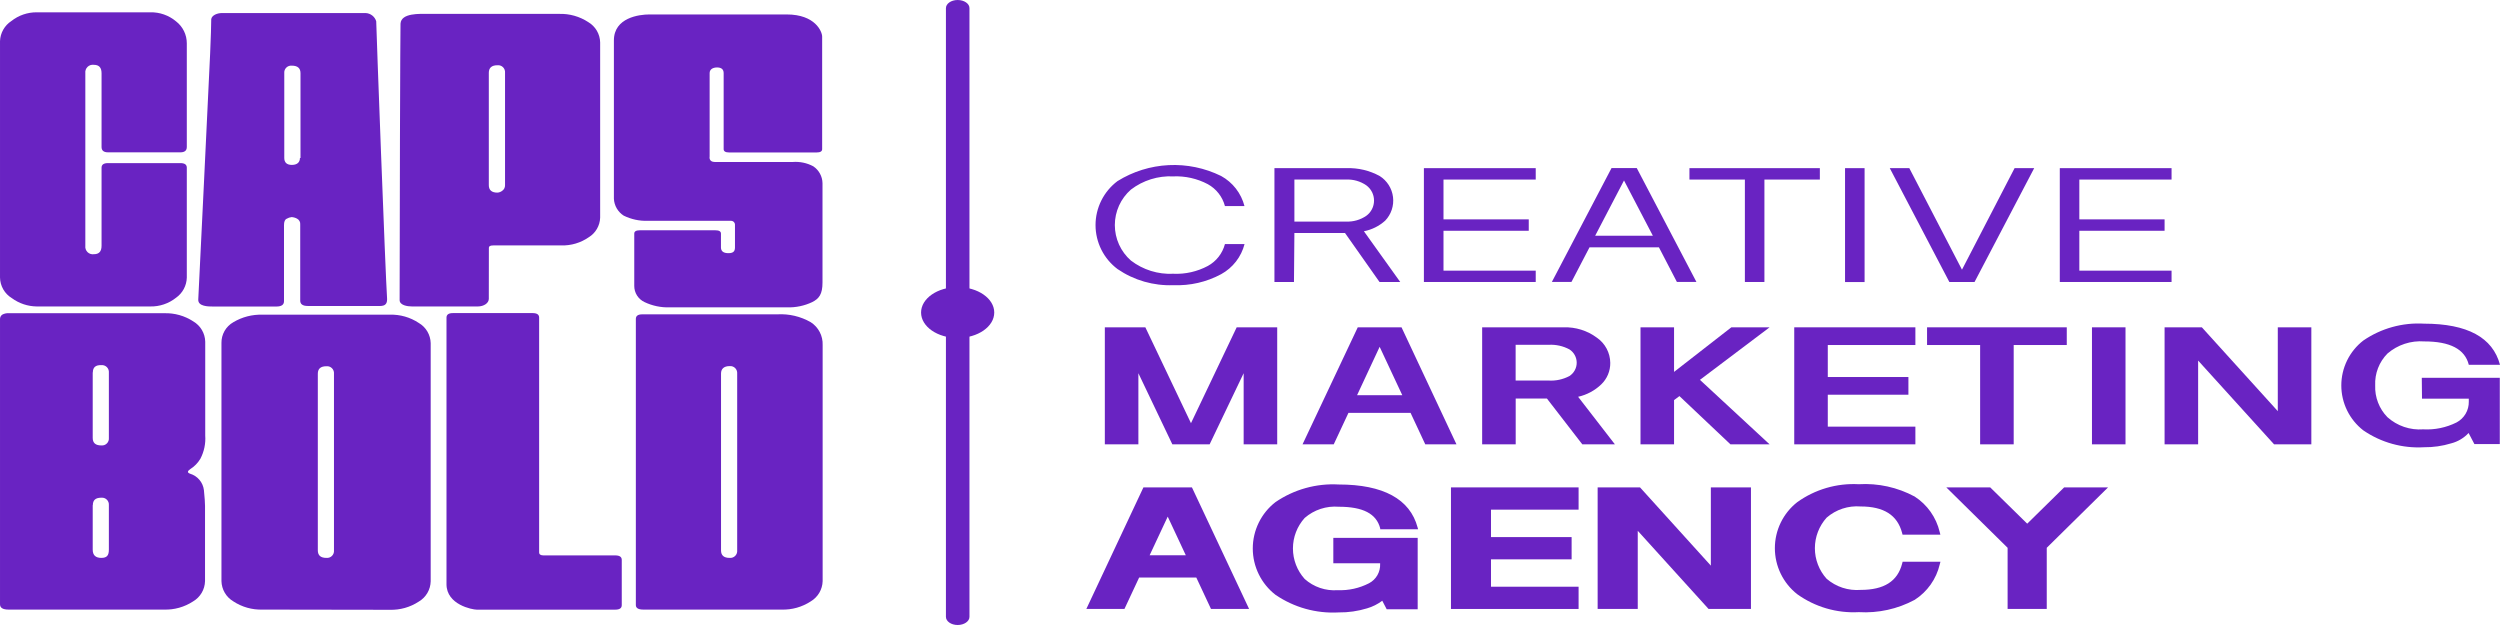
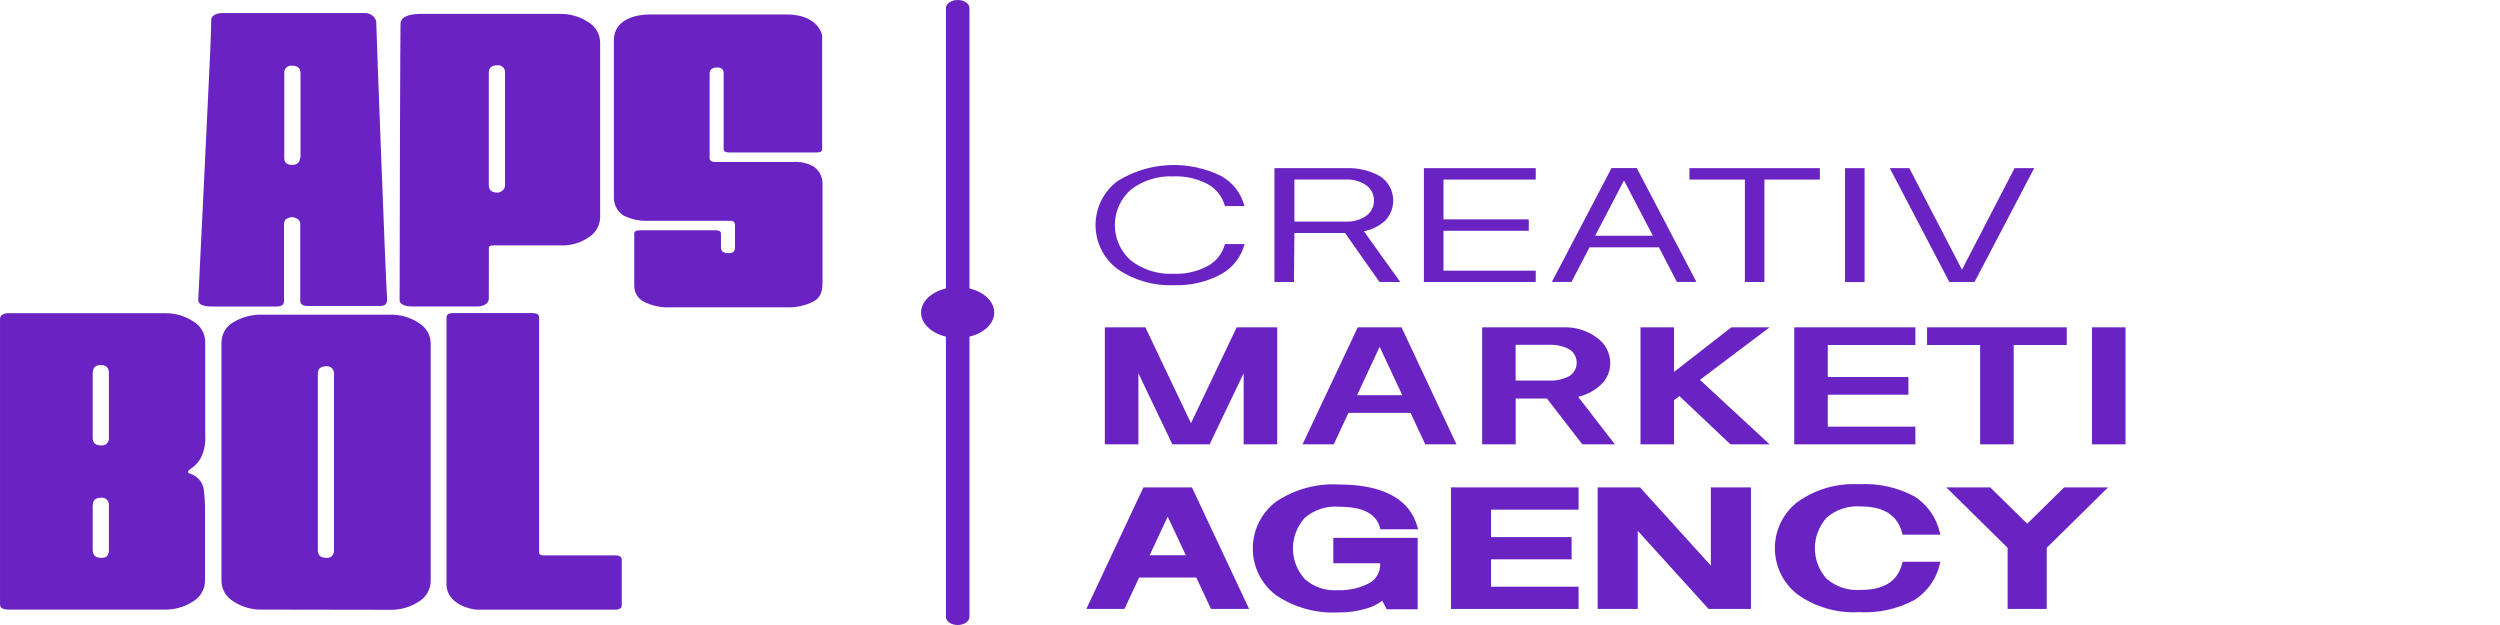
<svg xmlns="http://www.w3.org/2000/svg" width="280" height="70" viewBox="0 0 280 70" fill="none">
  <path d="M80.075 18.144H88.765C89.568 18.078 90.373 18.244 91.084 18.624C91.396 18.832 91.654 19.112 91.834 19.441C92.015 19.77 92.113 20.138 92.12 20.513V31.637C92.12 32.96 91.734 33.448 90.968 33.835C90.088 34.253 89.12 34.455 88.146 34.423H75.003C74.031 34.455 73.066 34.253 72.189 33.835C71.844 33.675 71.552 33.419 71.348 33.098C71.143 32.777 71.035 32.404 71.037 32.024V26.164C71.037 25.916 71.246 25.792 71.663 25.792H80.121C80.538 25.792 80.747 25.916 80.747 26.164V27.712C80.747 28.138 81.026 28.355 81.582 28.355C82.139 28.355 82.317 28.138 82.317 27.712V25.212C82.322 25.149 82.314 25.085 82.293 25.025C82.272 24.965 82.239 24.911 82.195 24.866C82.15 24.82 82.097 24.785 82.038 24.761C81.979 24.738 81.916 24.728 81.853 24.732H72.521C71.598 24.759 70.682 24.559 69.854 24.151C69.534 23.947 69.267 23.669 69.076 23.34C68.885 23.012 68.775 22.642 68.756 22.262V4.528C68.756 1.966 71.609 1.618 72.73 1.618H88.108C91.308 1.618 92.081 3.538 92.081 4.103V16.705C92.081 16.952 91.873 17.076 91.455 17.076H81.675C81.258 17.076 81.049 16.952 81.049 16.705V8.19C81.049 7.772 80.801 7.555 80.314 7.555C79.827 7.555 79.479 7.772 79.479 8.19V17.533C79.479 17.533 79.34 18.144 80.075 18.144Z" fill="#6923C2" />
-   <path d="M9.557 27.534C9.541 27.663 9.555 27.795 9.599 27.918C9.642 28.041 9.714 28.152 9.807 28.243C9.901 28.334 10.014 28.402 10.139 28.441C10.263 28.481 10.395 28.491 10.523 28.471C11.088 28.471 11.374 28.161 11.374 27.534V18.779C11.374 18.439 11.613 18.268 12.1 18.268H20.203C20.682 18.268 20.922 18.439 20.922 18.779V31.102C20.909 31.545 20.793 31.978 20.584 32.367C20.374 32.757 20.077 33.093 19.716 33.347C18.893 34.003 17.867 34.348 16.817 34.323H4.114C3.112 34.311 2.139 33.987 1.331 33.394C0.93 33.152 0.597 32.812 0.364 32.406C0.132 31.999 0.006 31.54 0.001 31.072V4.598C0.018 4.149 0.143 3.71 0.365 3.32C0.587 2.929 0.9 2.597 1.277 2.353C2.085 1.715 3.085 1.372 4.114 1.378H16.817C17.874 1.351 18.905 1.712 19.716 2.392C20.092 2.682 20.397 3.055 20.606 3.482C20.815 3.909 20.923 4.378 20.922 4.853V16.465C20.922 16.859 20.682 17.061 20.203 17.061H12.1C11.613 17.061 11.374 16.859 11.374 16.465V8.197C11.374 7.57 11.088 7.261 10.523 7.261C10.395 7.241 10.263 7.251 10.139 7.29C10.014 7.33 9.901 7.397 9.807 7.488C9.714 7.579 9.642 7.69 9.599 7.813C9.555 7.936 9.541 8.068 9.557 8.197V27.534Z" fill="#6923C2" />
  <path d="M32.109 24.5C31.908 24.587 31.808 24.827 31.808 25.22V33.734C31.808 34.129 31.529 34.33 30.965 34.33H23.837C23.35 34.33 22.174 34.33 22.205 33.556C22.259 32.356 23.396 9.32 23.535 6.007C23.613 4.126 23.659 2.841 23.659 2.136C23.736 1.688 24.363 1.463 24.842 1.463H40.969C41.235 1.478 41.489 1.575 41.698 1.74C41.907 1.905 42.06 2.129 42.137 2.384C42.137 3.058 43.173 30.847 43.351 33.409C43.413 34.4 42.686 34.269 42.121 34.269H34.467C33.903 34.269 33.625 34.067 33.625 33.672V25.158C33.641 25.021 33.614 24.884 33.549 24.763C33.484 24.643 33.384 24.545 33.261 24.484C33.075 24.384 32.869 24.326 32.658 24.314C32.465 24.337 32.278 24.401 32.109 24.5ZM33.656 17.695V8.197C33.656 7.632 33.331 7.354 32.689 7.354C32.575 7.342 32.46 7.355 32.352 7.393C32.244 7.431 32.145 7.493 32.064 7.574C31.983 7.654 31.92 7.752 31.881 7.86C31.842 7.968 31.828 8.083 31.839 8.197V17.695C31.839 18.199 32.125 18.47 32.689 18.47C33.254 18.47 33.594 18.199 33.594 17.695H33.656Z" fill="#6923C2" />
  <path d="M54.747 33.471C54.747 33.943 54.198 34.323 53.517 34.323H46.142C45.655 34.323 44.758 34.199 44.758 33.611C44.804 2.276 44.874 2.268 44.858 2.647C44.928 1.424 47.062 1.556 47.881 1.556H62.625C63.781 1.52 64.92 1.842 65.888 2.477C66.283 2.711 66.613 3.042 66.846 3.439C67.079 3.835 67.206 4.285 67.217 4.745V24.384C67.202 24.824 67.078 25.253 66.856 25.634C66.635 26.015 66.324 26.335 65.95 26.566C65.044 27.197 63.96 27.52 62.857 27.488H55.242C54.917 27.488 54.754 27.573 54.754 27.743L54.747 33.471ZM54.747 8.151V20.738C54.747 21.295 55.071 21.574 55.713 21.574C55.91 21.561 56.099 21.488 56.254 21.365C56.355 21.295 56.436 21.201 56.49 21.091C56.544 20.982 56.569 20.86 56.564 20.738V8.151C56.575 8.037 56.56 7.922 56.521 7.814C56.482 7.706 56.419 7.608 56.338 7.527C56.257 7.447 56.158 7.385 56.05 7.347C55.942 7.309 55.827 7.295 55.713 7.307C55.071 7.307 54.747 7.594 54.747 8.151Z" fill="#6923C2" />
  <path d="M0.967 68.274C0.326 68.274 0.001 68.08 0.001 67.686V35.755C-0.004 35.656 0.016 35.557 0.059 35.467C0.102 35.378 0.167 35.301 0.248 35.244C0.467 35.12 0.717 35.064 0.967 35.081H18.394C19.55 35.045 20.689 35.367 21.656 36.002C22.053 36.236 22.383 36.567 22.616 36.964C22.848 37.361 22.976 37.81 22.986 38.27V48.775C23.05 49.675 22.863 50.576 22.445 51.376C22.16 51.854 21.765 52.258 21.293 52.552C20.968 52.777 20.968 52.939 21.293 53.055C21.702 53.179 22.066 53.419 22.34 53.746C22.615 54.073 22.788 54.473 22.839 54.898C22.924 55.742 22.963 56.33 22.963 56.663V65.085C22.953 65.545 22.825 65.995 22.592 66.392C22.36 66.788 22.029 67.119 21.633 67.353C20.666 67.988 19.527 68.31 18.371 68.274H0.967ZM10.384 41.707V49.046C10.384 49.611 10.701 49.889 11.351 49.889C11.464 49.9 11.578 49.886 11.685 49.847C11.792 49.809 11.89 49.747 11.97 49.666C12.051 49.586 12.113 49.488 12.151 49.381C12.19 49.274 12.204 49.159 12.193 49.046V41.731C12.203 41.618 12.188 41.504 12.148 41.398C12.109 41.292 12.047 41.195 11.967 41.115C11.887 41.036 11.79 40.975 11.683 40.936C11.577 40.898 11.463 40.884 11.351 40.895C10.701 40.871 10.399 41.15 10.399 41.707H10.384ZM10.384 56.578V61.562C10.384 62.174 10.701 62.484 11.351 62.484C12 62.484 12.193 62.174 12.193 61.562V56.578C12.203 56.465 12.188 56.351 12.148 56.245C12.109 56.138 12.047 56.042 11.967 55.962C11.887 55.883 11.79 55.822 11.683 55.783C11.577 55.745 11.463 55.731 11.351 55.742C10.701 55.742 10.399 56.012 10.399 56.578H10.384Z" fill="#6923C2" />
  <path d="M29.395 68.274C28.239 68.311 27.1 67.989 26.133 67.353C25.737 67.119 25.407 66.788 25.174 66.392C24.941 65.995 24.814 65.545 24.803 65.085V38.41C24.796 37.939 24.916 37.475 25.15 37.066C25.384 36.658 25.724 36.32 26.133 36.088C27.118 35.501 28.25 35.209 29.395 35.244H43.645C44.802 35.207 45.942 35.531 46.907 36.173C47.303 36.404 47.634 36.734 47.866 37.129C48.099 37.525 48.227 37.974 48.237 38.433V65.108C48.227 65.568 48.099 66.018 47.866 66.415C47.634 66.812 47.303 67.143 46.907 67.376C45.94 68.011 44.801 68.333 43.645 68.297L29.395 68.274ZM37.405 41.855C37.415 41.742 37.4 41.628 37.36 41.522C37.321 41.415 37.259 41.319 37.179 41.239C37.099 41.16 37.002 41.099 36.895 41.06C36.789 41.022 36.675 41.008 36.562 41.019C35.913 41.019 35.596 41.297 35.596 41.855V61.64C35.596 62.205 35.913 62.484 36.562 62.484C36.676 62.495 36.79 62.48 36.897 62.441C37.005 62.403 37.102 62.341 37.182 62.26C37.263 62.18 37.325 62.082 37.363 61.975C37.402 61.868 37.416 61.753 37.405 61.64V41.855Z" fill="#6923C2" />
  <path d="M60.87 62.205H68.911C69.398 62.205 69.637 62.375 69.637 62.708V67.778C69.637 68.111 69.398 68.281 68.911 68.281H53.394C52.914 68.281 50.007 67.74 50.007 65.433V35.569C50.007 35.236 50.247 35.066 50.726 35.066H59.656C60.143 35.066 60.383 35.236 60.383 35.569V61.888C60.383 62.081 60.545 62.205 60.87 62.205Z" fill="#6923C2" />
-   <path d="M72.057 68.274C71.493 68.274 71.215 68.103 71.215 67.771V35.716C71.215 35.375 71.454 35.205 71.941 35.205H87.056C88.365 35.13 89.668 35.436 90.806 36.088C91.231 36.361 91.578 36.742 91.811 37.191C92.045 37.641 92.156 38.144 92.136 38.65V65.085C92.124 65.544 91.996 65.994 91.763 66.391C91.53 66.787 91.201 67.118 90.806 67.353C89.836 67.989 88.694 68.311 87.535 68.274H72.057ZM80.755 41.839V61.64C80.755 62.205 81.072 62.484 81.721 62.484C81.835 62.495 81.949 62.48 82.056 62.441C82.163 62.403 82.261 62.341 82.341 62.26C82.422 62.18 82.483 62.082 82.522 61.975C82.561 61.868 82.575 61.753 82.564 61.64V41.839C82.574 41.726 82.558 41.612 82.519 41.506C82.48 41.4 82.418 41.303 82.338 41.224C82.258 41.144 82.161 41.083 82.054 41.045C81.948 41.007 81.834 40.992 81.721 41.003C81.087 41.003 80.755 41.305 80.755 41.839Z" fill="#6923C2" />
  <path d="M131.434 31.939C133.29 32.015 135.133 31.59 136.769 30.708C137.413 30.355 137.978 29.873 138.429 29.293C138.88 28.712 139.207 28.045 139.39 27.333H137.194C137.058 27.851 136.818 28.336 136.488 28.758C136.159 29.18 135.746 29.53 135.277 29.787C134.09 30.42 132.754 30.722 131.411 30.661C129.704 30.747 128.022 30.223 126.664 29.183C126.098 28.687 125.644 28.076 125.333 27.391C125.022 26.705 124.861 25.961 124.861 25.208C124.861 24.455 125.022 23.711 125.333 23.025C125.644 22.34 126.098 21.729 126.664 21.233C128.023 20.196 129.704 19.673 131.411 19.755C132.754 19.698 134.088 20 135.277 20.629C135.746 20.887 136.158 21.237 136.487 21.659C136.817 22.081 137.057 22.565 137.194 23.083H139.382C139.199 22.371 138.872 21.704 138.421 21.123C137.97 20.543 137.405 20.061 136.761 19.708C134.938 18.812 132.917 18.394 130.889 18.494C128.86 18.595 126.89 19.209 125.164 20.281C124.399 20.854 123.778 21.598 123.351 22.453C122.923 23.308 122.7 24.251 122.7 25.208C122.7 26.164 122.923 27.108 123.351 27.963C123.778 28.818 124.399 29.562 125.164 30.135C127.006 31.396 129.205 32.029 131.434 31.939Z" fill="#6923C2" />
  <path d="M144.972 26.094H150.639L154.505 31.582H156.824L152.757 25.901C153.643 25.729 154.466 25.32 155.138 24.716C155.472 24.368 155.724 23.95 155.876 23.493C156.028 23.035 156.077 22.55 156.018 22.071C155.96 21.592 155.796 21.133 155.538 20.725C155.28 20.318 154.935 19.973 154.528 19.716C153.394 19.096 152.115 18.791 150.824 18.833H142.737V31.582H144.925L144.972 26.094ZM144.972 20.111H150.762C151.565 20.072 152.358 20.297 153.02 20.753C153.29 20.949 153.51 21.206 153.661 21.504C153.813 21.801 153.892 22.13 153.892 22.464C153.892 22.798 153.813 23.127 153.661 23.424C153.51 23.721 153.29 23.979 153.02 24.174C152.357 24.627 151.565 24.852 150.762 24.817H144.972V20.111Z" fill="#6923C2" />
  <path d="M172.001 30.313H161.671V25.846H171.22V24.569H161.671V20.111H172.001V18.833H159.476V31.582H172.001V30.313Z" fill="#6923C2" />
  <path d="M178.023 27.704H185.801L187.811 31.575H189.999L183.319 18.826H180.49L173.81 31.575H176.005L178.023 27.704ZM181.889 20.211L185.121 26.404H178.657L181.889 20.211Z" fill="#6923C2" />
  <path d="M195.427 31.582H197.615V20.111H203.823V18.833H189.218V20.111H195.427V31.582Z" fill="#6923C2" />
  <path d="M208.833 18.833H206.645V31.59H208.833V18.833Z" fill="#6923C2" />
  <path d="M221.149 31.582L227.829 18.833H225.633L219.742 30.205L213.843 18.833H211.655L218.327 31.582H221.149Z" fill="#6923C2" />
-   <path d="M243.214 30.313H232.885V25.846H242.433V24.569H232.885V20.111H243.214V18.833H230.697V31.582H243.214V30.313Z" fill="#6923C2" />
  <path d="M143.047 49.766V36.66H138.508L133.39 47.397L128.28 36.66H123.741V49.766H127.499V41.8L131.303 49.766H135.478L139.289 41.8V49.766H143.047Z" fill="#6923C2" />
  <path d="M156.971 36.66H152.069L145.884 49.766H149.379L151.025 46.243H157.984L159.63 49.766H163.125L156.971 36.66ZM151.992 44.262L154.52 38.843L157.056 44.262H151.992Z" fill="#6923C2" />
  <path d="M176.748 44.44C177.724 44.222 178.623 43.74 179.345 43.047C179.667 42.736 179.922 42.363 180.095 41.95C180.268 41.538 180.355 41.094 180.35 40.647C180.345 40.09 180.206 39.543 179.945 39.051C179.684 38.559 179.308 38.138 178.851 37.822C177.778 37.025 176.467 36.616 175.132 36.66H166.001V49.766H169.758V44.633H173.253L177.219 49.766H180.868L176.748 44.44ZM175.773 42.118C175.061 42.495 174.259 42.669 173.454 42.621H169.751V38.619H173.454C174.259 38.573 175.062 38.75 175.773 39.13C176.024 39.29 176.23 39.511 176.373 39.772C176.516 40.033 176.591 40.326 176.591 40.624C176.591 40.921 176.516 41.214 176.373 41.475C176.23 41.737 176.024 41.957 175.773 42.118Z" fill="#6923C2" />
  <path d="M193.911 36.66L187.494 41.653V36.66H183.737V49.766H187.494V44.811L188.097 44.362L193.811 49.766H198.194L190.393 42.543L198.194 36.66H193.911Z" fill="#6923C2" />
  <path d="M214.523 38.642V36.66H200.955V49.766H214.523V47.784H204.712V44.208H213.742V42.226H204.712V38.642H214.523Z" fill="#6923C2" />
  <path d="M225.533 49.766V38.642H231.478V36.66H215.83V38.642H221.775V49.766H225.533Z" fill="#6923C2" />
  <path d="M238.057 36.66H234.3V49.766H238.057V36.66Z" fill="#6923C2" />
-   <path d="M255.113 46.05L246.608 36.66H242.433V49.766H246.191V40.384L254.695 49.766H258.87V36.66H255.113V46.05Z" fill="#6923C2" />
-   <path d="M271.264 44.649H276.505V44.989C276.514 45.465 276.39 45.934 276.149 46.344C275.907 46.754 275.557 47.089 275.137 47.312C273.978 47.892 272.688 48.159 271.395 48.086C270.67 48.139 269.942 48.047 269.254 47.813C268.566 47.578 267.932 47.208 267.39 46.723C266.932 46.255 266.574 45.697 266.339 45.084C266.103 44.472 265.995 43.818 266.022 43.163C265.992 42.505 266.099 41.848 266.336 41.234C266.573 40.62 266.935 40.061 267.398 39.594C268.538 38.613 270.02 38.126 271.519 38.239C274.41 38.239 276.072 39.106 276.505 40.856H280C279.18 37.791 276.346 36.255 271.496 36.25C269.081 36.107 266.688 36.771 264.692 38.139C263.925 38.733 263.304 39.496 262.876 40.368C262.449 41.24 262.227 42.199 262.227 43.17C262.227 44.142 262.449 45.1 262.876 45.972C263.304 46.845 263.925 47.607 264.692 48.202C266.688 49.57 269.081 50.234 271.496 50.091C272.522 50.102 273.544 49.956 274.526 49.657C275.276 49.465 275.954 49.062 276.482 48.496L277.132 49.735H279.977V42.311H271.24L271.264 44.649Z" fill="#6923C2" />
  <path d="M128.063 54.588L121.669 68.204H125.937L127.584 64.682H133.985L135.632 68.204H139.9L133.498 54.588H128.063ZM132.81 62.19H128.759L130.785 57.862L132.81 62.19Z" fill="#6923C2" />
  <path d="M162.507 68.204H176.802V65.712H166.991V62.646H176.021V60.154H166.991V57.081H176.802V54.588H162.507V68.204Z" fill="#6923C2" />
  <path d="M191.615 63.351L183.683 54.588H178.936V68.204H183.428V59.449L191.36 68.204H196.107V54.588H191.615V63.351Z" fill="#6923C2" />
  <path d="M208.392 56.724C210.99 56.724 212.505 57.692 213.031 59.674L213.085 59.883H217.322L217.245 59.581C216.857 57.944 215.851 56.52 214.438 55.61C212.518 54.579 210.35 54.102 208.176 54.232C205.718 54.099 203.288 54.809 201.287 56.245C200.507 56.857 199.877 57.639 199.443 58.532C199.01 59.424 198.785 60.404 198.785 61.396C198.785 62.389 199.01 63.368 199.443 64.26C199.877 65.153 200.507 65.935 201.287 66.548C203.29 67.985 205.723 68.695 208.183 68.56C210.358 68.69 212.526 68.213 214.446 67.182C215.861 66.274 216.867 64.85 217.252 63.211L217.33 62.917H213.093L213.039 63.126C212.528 65.108 211.013 66.068 208.4 66.068C207.712 66.123 207.021 66.042 206.365 65.828C205.71 65.614 205.103 65.272 204.581 64.821C203.735 63.883 203.267 62.664 203.267 61.4C203.267 60.136 203.735 58.917 204.581 57.978C205.101 57.526 205.706 57.182 206.36 56.967C207.015 56.752 207.705 56.669 208.392 56.724Z" fill="#6923C2" />
  <path d="M227.048 58.652L222.904 54.588H217.987L224.852 61.353V68.204H229.236V61.353L236.101 54.588H231.184L227.048 58.652Z" fill="#6923C2" />
  <path d="M149.332 63.087H154.574V63.165C154.593 63.606 154.486 64.044 154.266 64.426C154.045 64.809 153.72 65.12 153.329 65.325C152.248 65.882 151.042 66.149 149.827 66.099C149.157 66.15 148.484 66.065 147.848 65.85C147.211 65.634 146.625 65.292 146.124 64.845C145.277 63.908 144.809 62.69 144.809 61.427C144.809 60.164 145.277 58.946 146.124 58.01C146.645 57.556 147.251 57.212 147.907 56.996C148.563 56.781 149.255 56.699 149.943 56.755C152.649 56.755 154.157 57.53 154.582 59.171V59.279H158.826L158.772 59.078C157.922 55.889 154.907 54.263 149.935 54.263C147.422 54.121 144.932 54.815 142.853 56.237C142.062 56.85 141.421 57.637 140.981 58.537C140.54 59.436 140.311 60.425 140.311 61.427C140.311 62.429 140.54 63.418 140.981 64.317C141.421 65.217 142.062 66.004 142.853 66.617C144.932 68.039 147.422 68.733 149.935 68.591C151.012 68.603 152.083 68.449 153.113 68.134C153.726 67.956 154.303 67.667 154.814 67.283L155.309 68.235H158.78V60.239H149.332V63.087Z" fill="#6923C2" />
  <path d="M107.258 0C106.531 0 105.944 0.41 105.944 0.913V69.087C105.944 69.59 106.531 70 107.258 70C107.985 70 108.58 69.59 108.58 69.087V0.913C108.588 0.41 107.985 0 107.258 0Z" fill="#6923C2" />
  <path d="M107.258 37.852C109.521 37.852 111.356 36.577 111.356 35.004C111.356 33.431 109.521 32.155 107.258 32.155C104.995 32.155 103.16 33.431 103.16 35.004C103.16 36.577 104.995 37.852 107.258 37.852Z" fill="#6923C2" />
</svg>